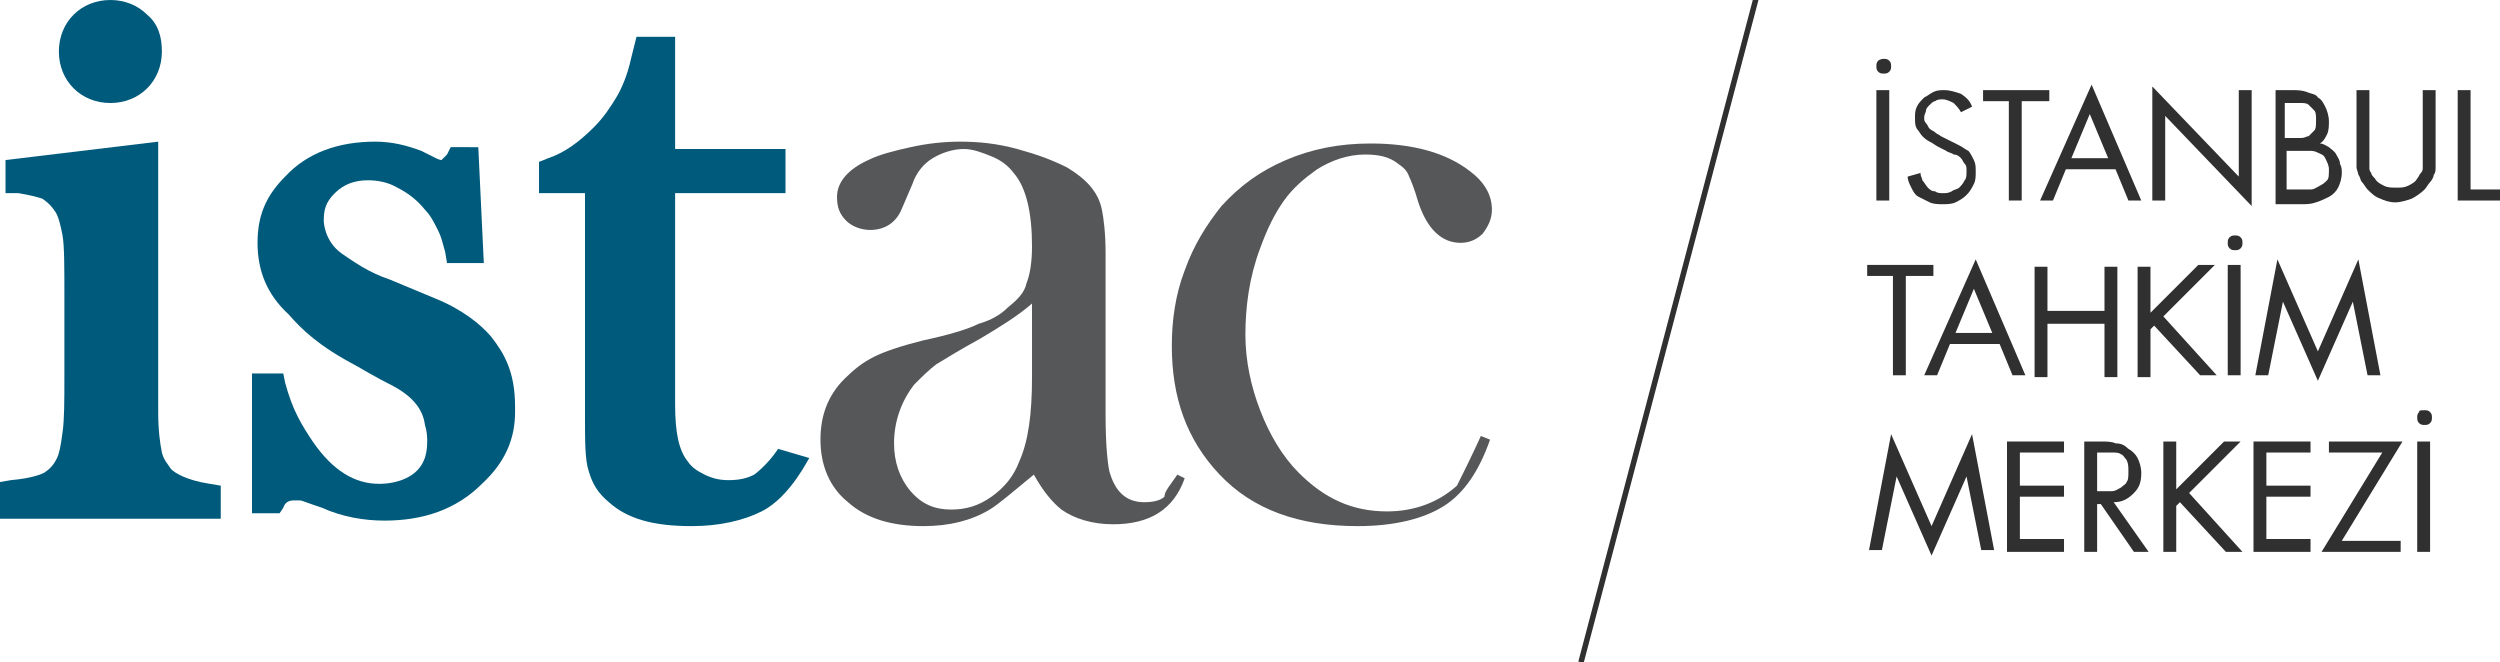
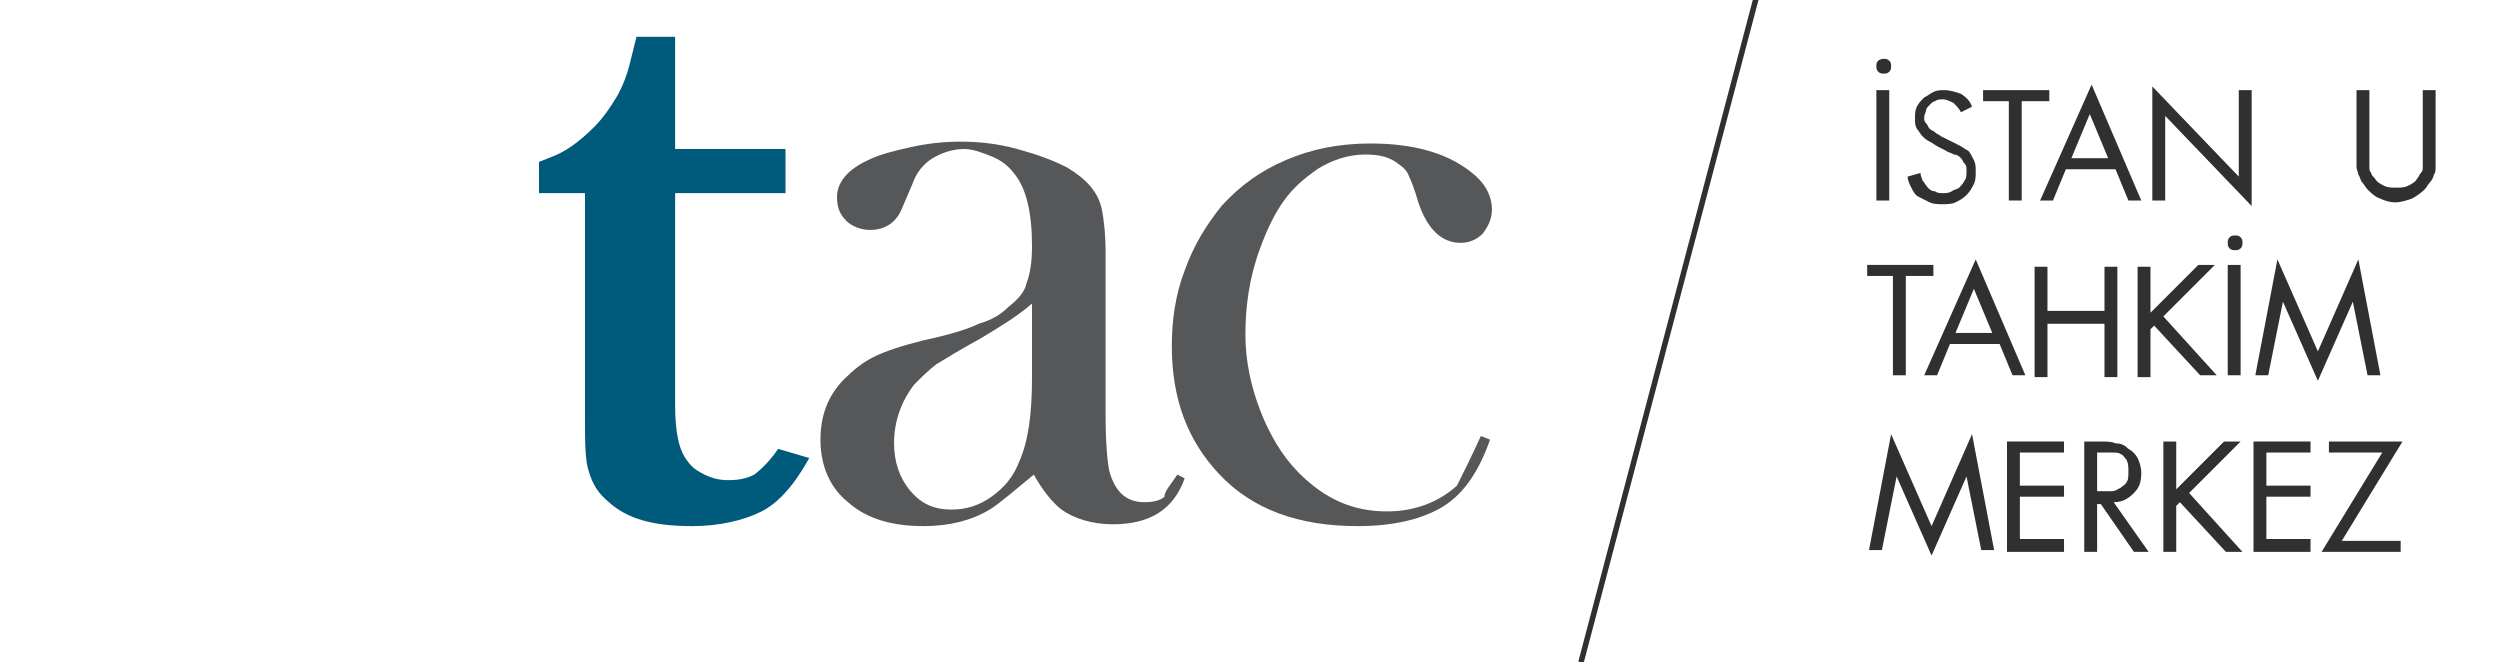
<svg xmlns="http://www.w3.org/2000/svg" version="1.1" id="Layer_1" x="0px" y="0px" viewBox="0 0 135.9 36" enable-background="new 0 0 135.9 36" xml:space="preserve">
  <g id="XMLID_420_">
    <rect id="XMLID_583_" x="91" y="-4.2" transform="matrix(0.967 0.255 -0.255 0.967 7.159 -22.732)" fill="#303030" width="0.3" height="40.9" />
-     <path id="XMLID_580_" fill="#005A7C" d="M0,28.1v-1.9l0.6-0.1c1.1-0.1,1.6-0.3,1.8-0.4c0.3-0.2,0.5-0.4,0.7-0.8   c0.1-0.2,0.2-0.6,0.3-1.4c0.1-0.7,0.1-1.7,0.1-3.1v-4.3c0-1.6,0-2.7-0.1-3.3c-0.1-0.5-0.2-1-0.4-1.3c-0.2-0.3-0.4-0.5-0.7-0.7   c-0.3-0.1-0.7-0.2-1.3-0.3l-0.7,0V8.7l8.3-1v12.9l0,1.8c0,1,0.1,1.7,0.2,2.2c0.1,0.4,0.3,0.6,0.5,0.9c0.2,0.2,0.8,0.6,2.1,0.8   l0.6,0.1v1.8H0z M6,5.6c-0.8,0-1.5-0.3-2-0.8c-0.5-0.5-0.8-1.2-0.8-2c0-0.8,0.3-1.5,0.8-2C4.5,0.3,5.2,0,6,0s1.5,0.3,2,0.8   c0.6,0.5,0.8,1.2,0.8,2c0,0.8-0.3,1.5-0.8,2C7.5,5.3,6.8,5.6,6,5.6z" />
    <path id="XMLID_579_" fill="#005A7C" d="M41.4,27.8c-1,0.5-2.3,0.8-3.8,0.8c-2.1,0-3.5-0.4-4.5-1.3c-0.6-0.5-0.9-1-1.1-1.7   c-0.2-0.6-0.2-1.6-0.2-3V10.5h-2.5V8.8l0.5-0.2c0.9-0.3,1.7-0.9,2.5-1.7c0.5-0.5,0.9-1.1,1.2-1.6c0.3-0.5,0.6-1.2,0.8-2.1L34.6,2   h2.1v6.1h6v2.4h-6V22c0,1.5,0.2,2.5,0.7,3.1c0.2,0.3,0.5,0.5,0.9,0.7c0.4,0.2,0.8,0.3,1.3,0.3c0.6,0,1-0.1,1.4-0.3   c0,0,0.7-0.5,1.3-1.4l1.7,0.5C44,24.8,43,27,41.4,27.8z" />
    <path id="XMLID_576_" fill="#565759" d="M64,25.8l0.4,0.2c-0.6,1.7-1.9,2.5-3.9,2.5c-1.1,0-2.1-0.3-2.8-0.8c-0.5-0.4-1-1-1.5-1.9   c-1.1,0.9-1.9,1.6-2.4,1.9c-1,0.6-2.2,0.9-3.6,0.9c-1.7,0-3.1-0.4-4.1-1.3c-1-0.8-1.5-2-1.5-3.4c0-1.3,0.4-2.4,1.3-3.3   c0.5-0.5,1-0.9,1.6-1.2c0.6-0.3,1.5-0.6,2.7-0.9c1.4-0.3,2.4-0.6,3-0.9c0.7-0.2,1.2-0.5,1.6-0.9c0.5-0.4,0.9-0.8,1-1.3   c0.2-0.5,0.3-1.2,0.3-2c0-1.8-0.3-3.2-1-4c-0.3-0.4-0.7-0.7-1.2-0.9s-1-0.4-1.5-0.4c-0.6,0-1.2,0.2-1.7,0.5   c-0.5,0.3-0.9,0.8-1.1,1.4l-0.6,1.4c-0.3,0.7-0.9,1.1-1.7,1.1c-0.5,0-1-0.2-1.3-0.5c-0.4-0.4-0.5-0.8-0.5-1.3c0-0.8,0.6-1.5,1.7-2   c0.6-0.3,1.4-0.5,2.3-0.7c0.9-0.2,1.8-0.3,2.7-0.3c1,0,2,0.1,3.1,0.4c1.1,0.3,1.9,0.6,2.7,1c1,0.6,1.7,1.3,1.9,2.3   c0.1,0.5,0.2,1.3,0.2,2.4v8.8c0,1.5,0.1,2.5,0.2,3c0.3,1.1,0.9,1.7,1.9,1.7c0.5,0,0.9-0.1,1.1-0.3C63.3,26.7,63.6,26.4,64,25.8z    M56.1,16.5c-0.8,0.7-1.8,1.3-2.8,1.9c-1.1,0.6-1.9,1.1-2.4,1.4c-0.4,0.3-0.8,0.7-1.2,1.1c-0.7,0.9-1.1,2-1.1,3.2   c0,1,0.3,1.9,0.9,2.6c0.6,0.7,1.3,1,2.2,1c0.8,0,1.5-0.2,2.2-0.7c0.7-0.5,1.2-1.1,1.5-1.9c0.5-1.1,0.7-2.6,0.7-4.6V16.5z" />
    <path id="XMLID_574_" fill="#565759" d="M80.5,23.7l0.5,0.2c-0.6,1.7-1.4,2.9-2.5,3.6c-1.1,0.7-2.7,1.1-4.7,1.1   c-3.2,0-5.7-0.9-7.5-2.8c-1.8-1.9-2.6-4.2-2.6-7c0-1.4,0.2-2.8,0.7-4.1c0.5-1.4,1.2-2.5,2-3.5c1-1.1,2.1-1.9,3.5-2.5   c1.4-0.6,2.9-0.9,4.6-0.9c2.3,0,4.1,0.5,5.4,1.5c0.8,0.6,1.2,1.3,1.2,2.1c0,0.5-0.2,0.9-0.5,1.3c-0.3,0.3-0.7,0.5-1.2,0.5   c-1,0-1.8-0.7-2.3-2.2c-0.2-0.7-0.4-1.2-0.5-1.4c-0.1-0.3-0.3-0.5-0.6-0.7c-0.5-0.4-1.1-0.5-1.8-0.5c-0.9,0-1.8,0.3-2.6,0.8   c-0.7,0.5-1.3,1-1.8,1.7c-0.5,0.7-0.9,1.5-1.3,2.6c-0.6,1.6-0.8,3.2-0.8,4.7c0,1.4,0.3,2.8,0.8,4.1c0.5,1.3,1.2,2.5,2.1,3.4   c1.4,1.4,2.9,2.1,4.8,2.1c1.5,0,2.8-0.5,3.8-1.4C79.6,25.6,80,24.8,80.5,23.7z" />
    <g id="XMLID_571_">
-       <path id="XMLID_572_" fill="#005A7C" d="M21.4,21c-1-0.5-2-1.1-2-1.1c-2.1-1.1-3-2-3.7-2.8C14.5,16,14,14.7,14,13.2    c0-1.4,0.4-2.5,1.5-3.6c1.2-1.3,2.9-1.9,4.9-1.9c0.9,0,1.7,0.2,2.5,0.5l0.8,0.4c0.2,0.1,0.3,0.1,0.3,0.1c0,0,0.1-0.1,0.3-0.3    l0.2-0.4H26l0.3,6.3h-2l-0.1-0.6c-0.2-0.7-0.2-0.8-0.4-1.2c-0.2-0.4-0.4-0.8-0.7-1.1c-0.4-0.5-0.9-0.9-1.5-1.2    c-0.5-0.3-1.1-0.4-1.6-0.4c-0.7,0-1.3,0.2-1.8,0.7c-0.5,0.5-0.6,0.9-0.6,1.5c0,0,0,1.1,1,1.8c0.6,0.4,1.4,1,2.6,1.4l2.4,1    c1.5,0.6,2.5,1.4,3.1,2.1c0.7,0.9,1.3,1.9,1.3,3.8c0,0,0,0.1,0,0.3c0,1.4-0.5,2.7-1.8,3.9c-1.4,1.4-3.2,2-5.3,2    c-1.1,0-2.3-0.2-3.4-0.7c-0.9-0.3-1.1-0.4-1.2-0.4c0,0-0.1,0-0.3,0c-0.3,0-0.5,0.1-0.6,0.4l-0.2,0.3h-1.5v-7.6h1.7l0.1,0.5    c0.4,1.5,0.9,2.3,1.5,3.2c1.1,1.6,2.3,2.3,3.6,2.3l0,0c0,0,2.4,0.1,2.6-1.9c0,0,0.1-0.7-0.1-1.3C23,22.3,22.5,21.6,21.4,21z" />
-     </g>
+       </g>
    <g id="XMLID_421_">
      <path id="XMLID_568_" fill="#303030" d="M102.4,3.2c0.1,0,0.2,0,0.3,0.1c0.1,0.1,0.1,0.2,0.1,0.3c0,0.1,0,0.2-0.1,0.3    c-0.1,0.1-0.2,0.1-0.3,0.1c-0.1,0-0.2,0-0.3-0.1c-0.1-0.1-0.1-0.2-0.1-0.3c0-0.1,0-0.2,0.1-0.3C102.1,3.3,102.2,3.2,102.4,3.2z     M102.7,10.9H102v-6h0.7V10.9z" />
      <path id="XMLID_467_" fill="#303030" d="M106.6,6.1c-0.1-0.2-0.3-0.4-0.4-0.5c-0.2-0.1-0.4-0.2-0.6-0.2c-0.1,0-0.3,0-0.4,0.1    c-0.1,0-0.2,0.1-0.3,0.2c-0.1,0.1-0.2,0.2-0.2,0.3s-0.1,0.2-0.1,0.4c0,0.1,0,0.2,0.1,0.3c0.1,0.1,0.1,0.2,0.2,0.3    c0.1,0.1,0.2,0.1,0.3,0.2c0.1,0.1,0.2,0.1,0.3,0.2l0.4,0.2c0.2,0.1,0.4,0.2,0.6,0.3c0.2,0.1,0.3,0.2,0.5,0.3    c0.1,0.1,0.2,0.3,0.3,0.5c0.1,0.2,0.1,0.4,0.1,0.6c0,0.3,0,0.5-0.1,0.7s-0.2,0.4-0.4,0.6c-0.2,0.2-0.4,0.3-0.6,0.4    c-0.2,0.1-0.5,0.1-0.7,0.1c-0.2,0-0.5,0-0.7-0.1c-0.2-0.1-0.4-0.2-0.6-0.3c-0.2-0.1-0.3-0.3-0.4-0.5c-0.1-0.2-0.2-0.4-0.2-0.6    l0.7-0.2c0,0.2,0.1,0.3,0.1,0.4c0.1,0.1,0.2,0.3,0.3,0.4c0.1,0.1,0.2,0.2,0.4,0.2c0.1,0.1,0.3,0.1,0.4,0.1c0.2,0,0.3,0,0.5-0.1    c0.1-0.1,0.3-0.1,0.4-0.2c0.1-0.1,0.2-0.2,0.3-0.4c0.1-0.1,0.1-0.3,0.1-0.5c0-0.2,0-0.3-0.1-0.4c-0.1-0.1-0.1-0.2-0.2-0.3    c-0.1-0.1-0.2-0.2-0.4-0.2c-0.1-0.1-0.3-0.1-0.4-0.2l-0.4-0.2c-0.2-0.1-0.3-0.2-0.5-0.3c-0.2-0.1-0.3-0.2-0.4-0.3    c-0.1-0.1-0.2-0.3-0.3-0.4c-0.1-0.2-0.1-0.3-0.1-0.6c0-0.2,0-0.4,0.1-0.6c0.1-0.2,0.2-0.3,0.4-0.5c0.2-0.1,0.3-0.2,0.5-0.3    c0.2-0.1,0.4-0.1,0.6-0.1c0.3,0,0.6,0.1,0.9,0.2c0.3,0.2,0.5,0.4,0.6,0.7L106.6,6.1z" />
      <path id="XMLID_465_" fill="#303030" d="M109.9,10.9h-0.7V5.5h-1.4V4.9h3.6v0.6h-1.5V10.9z" />
      <path id="XMLID_462_" fill="#303030" d="M112.3,9.2l-0.7,1.7h-0.7l2.8-6.3l2.7,6.3h-0.7l-0.7-1.7H112.3z M113.6,6.2l-1,2.4h2    L113.6,6.2z" />
      <path id="XMLID_460_" fill="#303030" d="M117,4.7l4.7,4.9V4.9h0.7v6.3l-4.7-4.9v4.6H117V4.7z" />
-       <path id="XMLID_456_" fill="#303030" d="M123.6,4.9h1c0.3,0,0.5,0,0.8,0.1c0.2,0.1,0.5,0.1,0.6,0.3c0.2,0.1,0.3,0.3,0.4,0.5    c0.1,0.2,0.2,0.5,0.2,0.8c0,0.2,0,0.5-0.1,0.7c-0.1,0.2-0.2,0.4-0.4,0.5c0.2,0,0.3,0.1,0.5,0.2c0.1,0.1,0.3,0.2,0.4,0.4    s0.2,0.3,0.2,0.5c0.1,0.2,0.1,0.3,0.1,0.5c0,0.3-0.1,0.6-0.2,0.8c-0.1,0.2-0.3,0.4-0.5,0.5c-0.2,0.1-0.4,0.2-0.7,0.3    c-0.3,0.1-0.5,0.1-0.8,0.1h-1.4V4.9z M124.3,7.5h0.3c0.2,0,0.4,0,0.5,0c0.2,0,0.3-0.1,0.4-0.1c0.1-0.1,0.2-0.2,0.3-0.3    c0.1-0.1,0.1-0.3,0.1-0.6c0-0.2,0-0.4-0.1-0.5c-0.1-0.1-0.2-0.2-0.3-0.3c-0.1-0.1-0.3-0.1-0.4-0.1c-0.2,0-0.4,0-0.6,0h-0.3V7.5z     M124.3,10.3h0.7c0.2,0,0.4,0,0.6,0c0.2,0,0.3-0.1,0.5-0.2s0.3-0.2,0.4-0.3c0.1-0.1,0.1-0.3,0.1-0.6c0-0.2-0.1-0.4-0.2-0.6    s-0.2-0.2-0.4-0.3c-0.2-0.1-0.3-0.1-0.5-0.1c-0.2,0-0.4,0-0.6,0h-0.6V10.3z" />
      <path id="XMLID_454_" fill="#303030" d="M128.8,8.5c0,0.1,0,0.2,0,0.3c0,0.1,0,0.2,0,0.3c0,0.1,0,0.2,0.1,0.3    c0,0.1,0.1,0.2,0.2,0.3c0.1,0.2,0.3,0.3,0.5,0.4c0.2,0.1,0.4,0.1,0.7,0.1c0.2,0,0.4,0,0.6-0.1c0.2-0.1,0.4-0.2,0.5-0.4    c0.1-0.1,0.1-0.2,0.2-0.3s0.1-0.2,0.1-0.3s0-0.2,0-0.4c0-0.1,0-0.2,0-0.4V4.9h0.7v3.7c0,0.2,0,0.3,0,0.5c0,0.1,0,0.3-0.1,0.4    c0,0.1-0.1,0.3-0.2,0.4c-0.1,0.1-0.2,0.3-0.3,0.4c-0.2,0.2-0.5,0.4-0.7,0.5c-0.3,0.1-0.6,0.2-0.9,0.2c-0.3,0-0.6-0.1-0.8-0.2    c-0.3-0.1-0.5-0.3-0.7-0.5c-0.1-0.1-0.2-0.3-0.3-0.4c-0.1-0.1-0.1-0.3-0.2-0.4c0-0.1-0.1-0.3-0.1-0.4c0-0.2,0-0.3,0-0.5V4.9h0.7    V8.5z" />
-       <path id="XMLID_452_" fill="#303030" d="M134.2,10.3h1.7v0.6h-2.3v-6h0.7V10.3z" />
      <path id="XMLID_450_" fill="#303030" d="M103.6,20.4h-0.7v-5.4h-1.4v-0.6h3.6v0.6h-1.5V20.4z" />
      <path id="XMLID_447_" fill="#303030" d="M106,18.7l-0.7,1.7h-0.7l2.8-6.3l2.7,6.3h-0.7l-0.7-1.7H106z M107.3,15.7l-1,2.4h2    L107.3,15.7z" />
      <path id="XMLID_445_" fill="#303030" d="M114.4,16.9v-2.4h0.7v6h-0.7v-2.9h-3.1v2.9h-0.7v-6h0.7v2.4H114.4z" />
      <path id="XMLID_443_" fill="#303030" d="M119.5,14.4h0.9l-2.8,2.8l2.9,3.2h-0.9l-2.5-2.7l-0.2,0.2v2.6h-0.7v-6h0.7V17L119.5,14.4z    " />
      <path id="XMLID_440_" fill="#303030" d="M121.5,12.8c0.1,0,0.2,0,0.3,0.1c0.1,0.1,0.1,0.2,0.1,0.3c0,0.1,0,0.2-0.1,0.3    c-0.1,0.1-0.2,0.1-0.3,0.1c-0.1,0-0.2,0-0.3-0.1c-0.1-0.1-0.1-0.2-0.1-0.3c0-0.1,0-0.2,0.1-0.3C121.3,12.8,121.4,12.8,121.5,12.8z     M121.8,20.4h-0.7v-6h0.7V20.4z" />
      <path id="XMLID_438_" fill="#303030" d="M123.8,14.1l2.2,5l2.2-5l1.2,6.3h-0.7l-0.8-4h0l-1.9,4.3l-1.9-4.3h0l-0.8,4h-0.7    L123.8,14.1z" />
      <path id="XMLID_436_" fill="#303030" d="M102.8,23.6l2.2,5l2.2-5l1.2,6.3h-0.7l-0.8-4h0l-1.9,4.3l-1.9-4.3h0l-0.8,4h-0.7    L102.8,23.6z" />
      <path id="XMLID_434_" fill="#303030" d="M109.1,24h3.1v0.6h-2.4v1.8h2.4V27h-2.4v2.3h2.4V30h-3.1V24z" />
      <path id="XMLID_431_" fill="#303030" d="M114,30h-0.7v-6h0.9c0.3,0,0.6,0,0.8,0.1c0.3,0,0.5,0.1,0.7,0.3c0.2,0.1,0.4,0.3,0.5,0.5    c0.1,0.2,0.2,0.5,0.2,0.8c0,0.5-0.1,0.8-0.4,1.1c-0.3,0.3-0.6,0.5-1.1,0.5l1.9,2.7H116l-1.8-2.6H114V30z M114,26.7h0.2    c0.2,0,0.4,0,0.6,0c0.2,0,0.3-0.1,0.5-0.2c0.1-0.1,0.3-0.2,0.3-0.3c0.1-0.1,0.1-0.3,0.1-0.6c0-0.2,0-0.4-0.1-0.6    c-0.1-0.1-0.2-0.3-0.3-0.3c-0.1-0.1-0.3-0.1-0.5-0.1c-0.2,0-0.4,0-0.6,0H114V26.7z" />
      <path id="XMLID_429_" fill="#303030" d="M120.9,24h0.9l-2.8,2.8l2.9,3.2h-0.9l-2.5-2.7l-0.2,0.2V30h-0.7v-6h0.7v2.6L120.9,24z" />
      <path id="XMLID_427_" fill="#303030" d="M122.5,24h3.1v0.6h-2.4v1.8h2.4V27h-2.4v2.3h2.4V30h-3.1V24z" />
      <path id="XMLID_425_" fill="#303030" d="M130.5,29.3V30h-4.3l3.3-5.4h-2.9V24h4l-3.3,5.4H130.5z" />
-       <path id="XMLID_422_" fill="#303030" d="M131.8,22.3c0.1,0,0.2,0,0.3,0.1c0.1,0.1,0.1,0.2,0.1,0.3c0,0.1,0,0.2-0.1,0.3    c-0.1,0.1-0.2,0.1-0.3,0.1c-0.1,0-0.2,0-0.3-0.1c-0.1-0.1-0.1-0.2-0.1-0.3c0-0.1,0-0.2,0.1-0.3C131.5,22.3,131.6,22.3,131.8,22.3z     M132.1,30h-0.7v-6h0.7V30z" />
    </g>
  </g>
</svg>